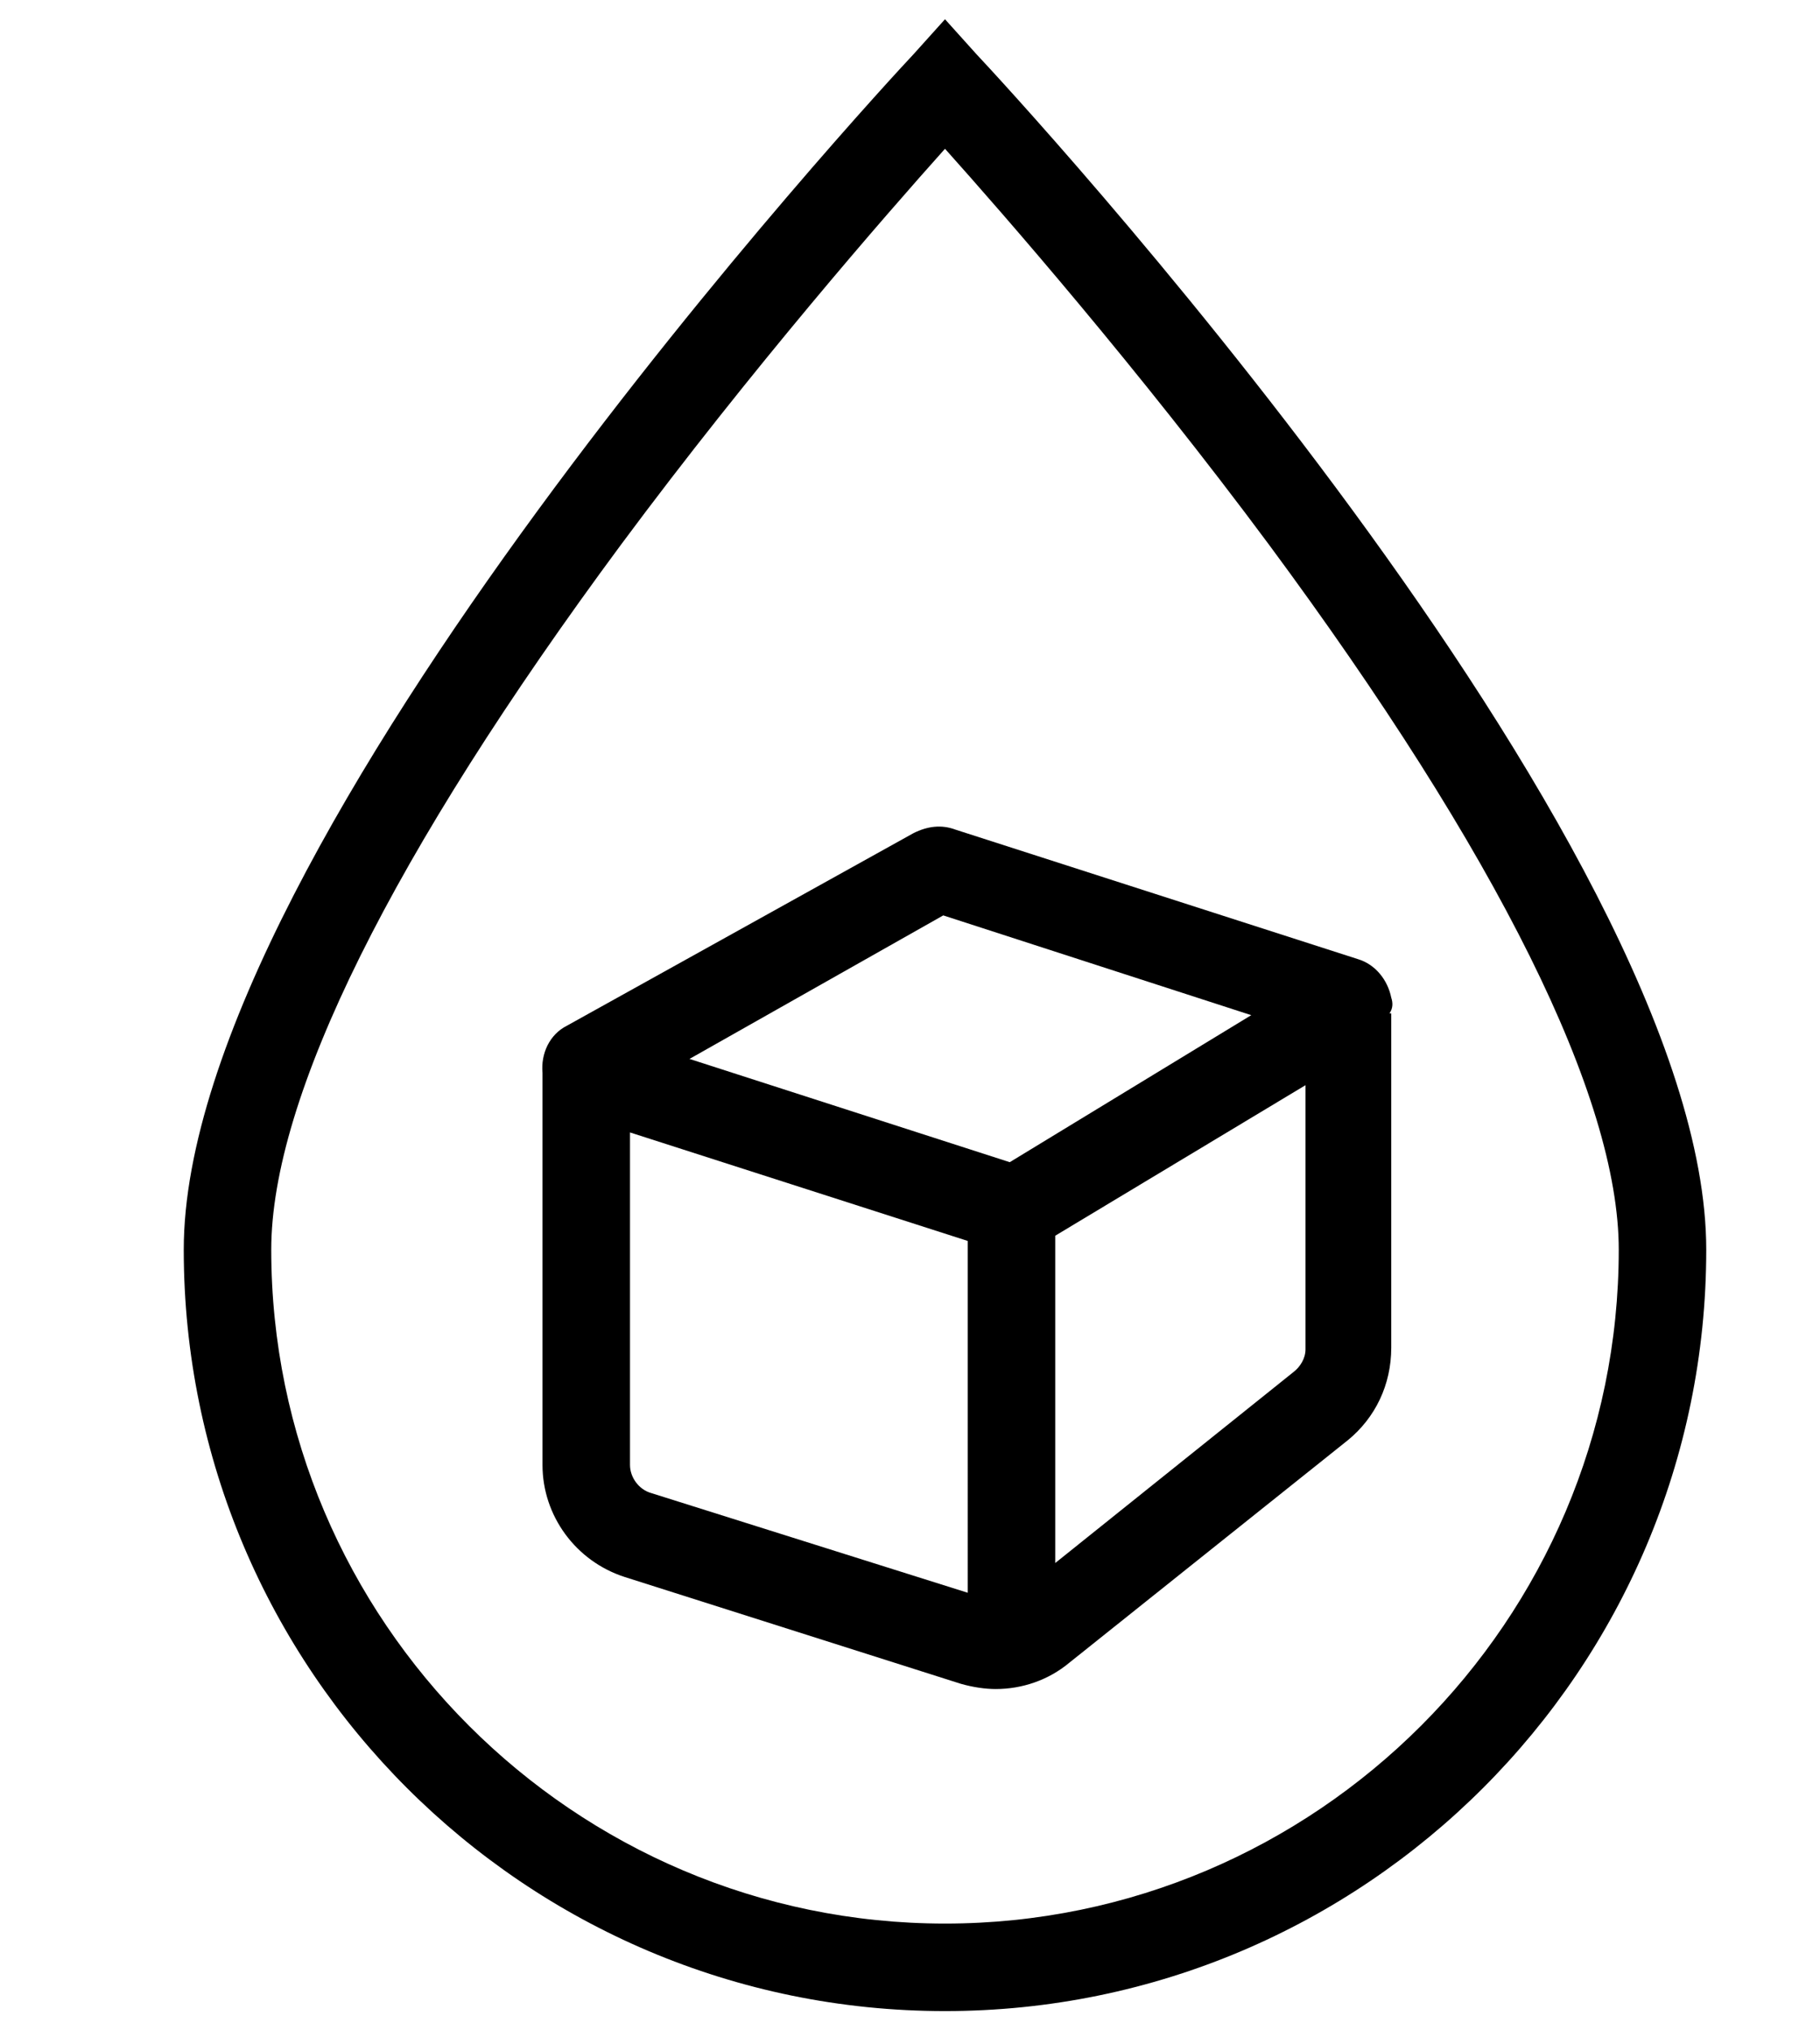
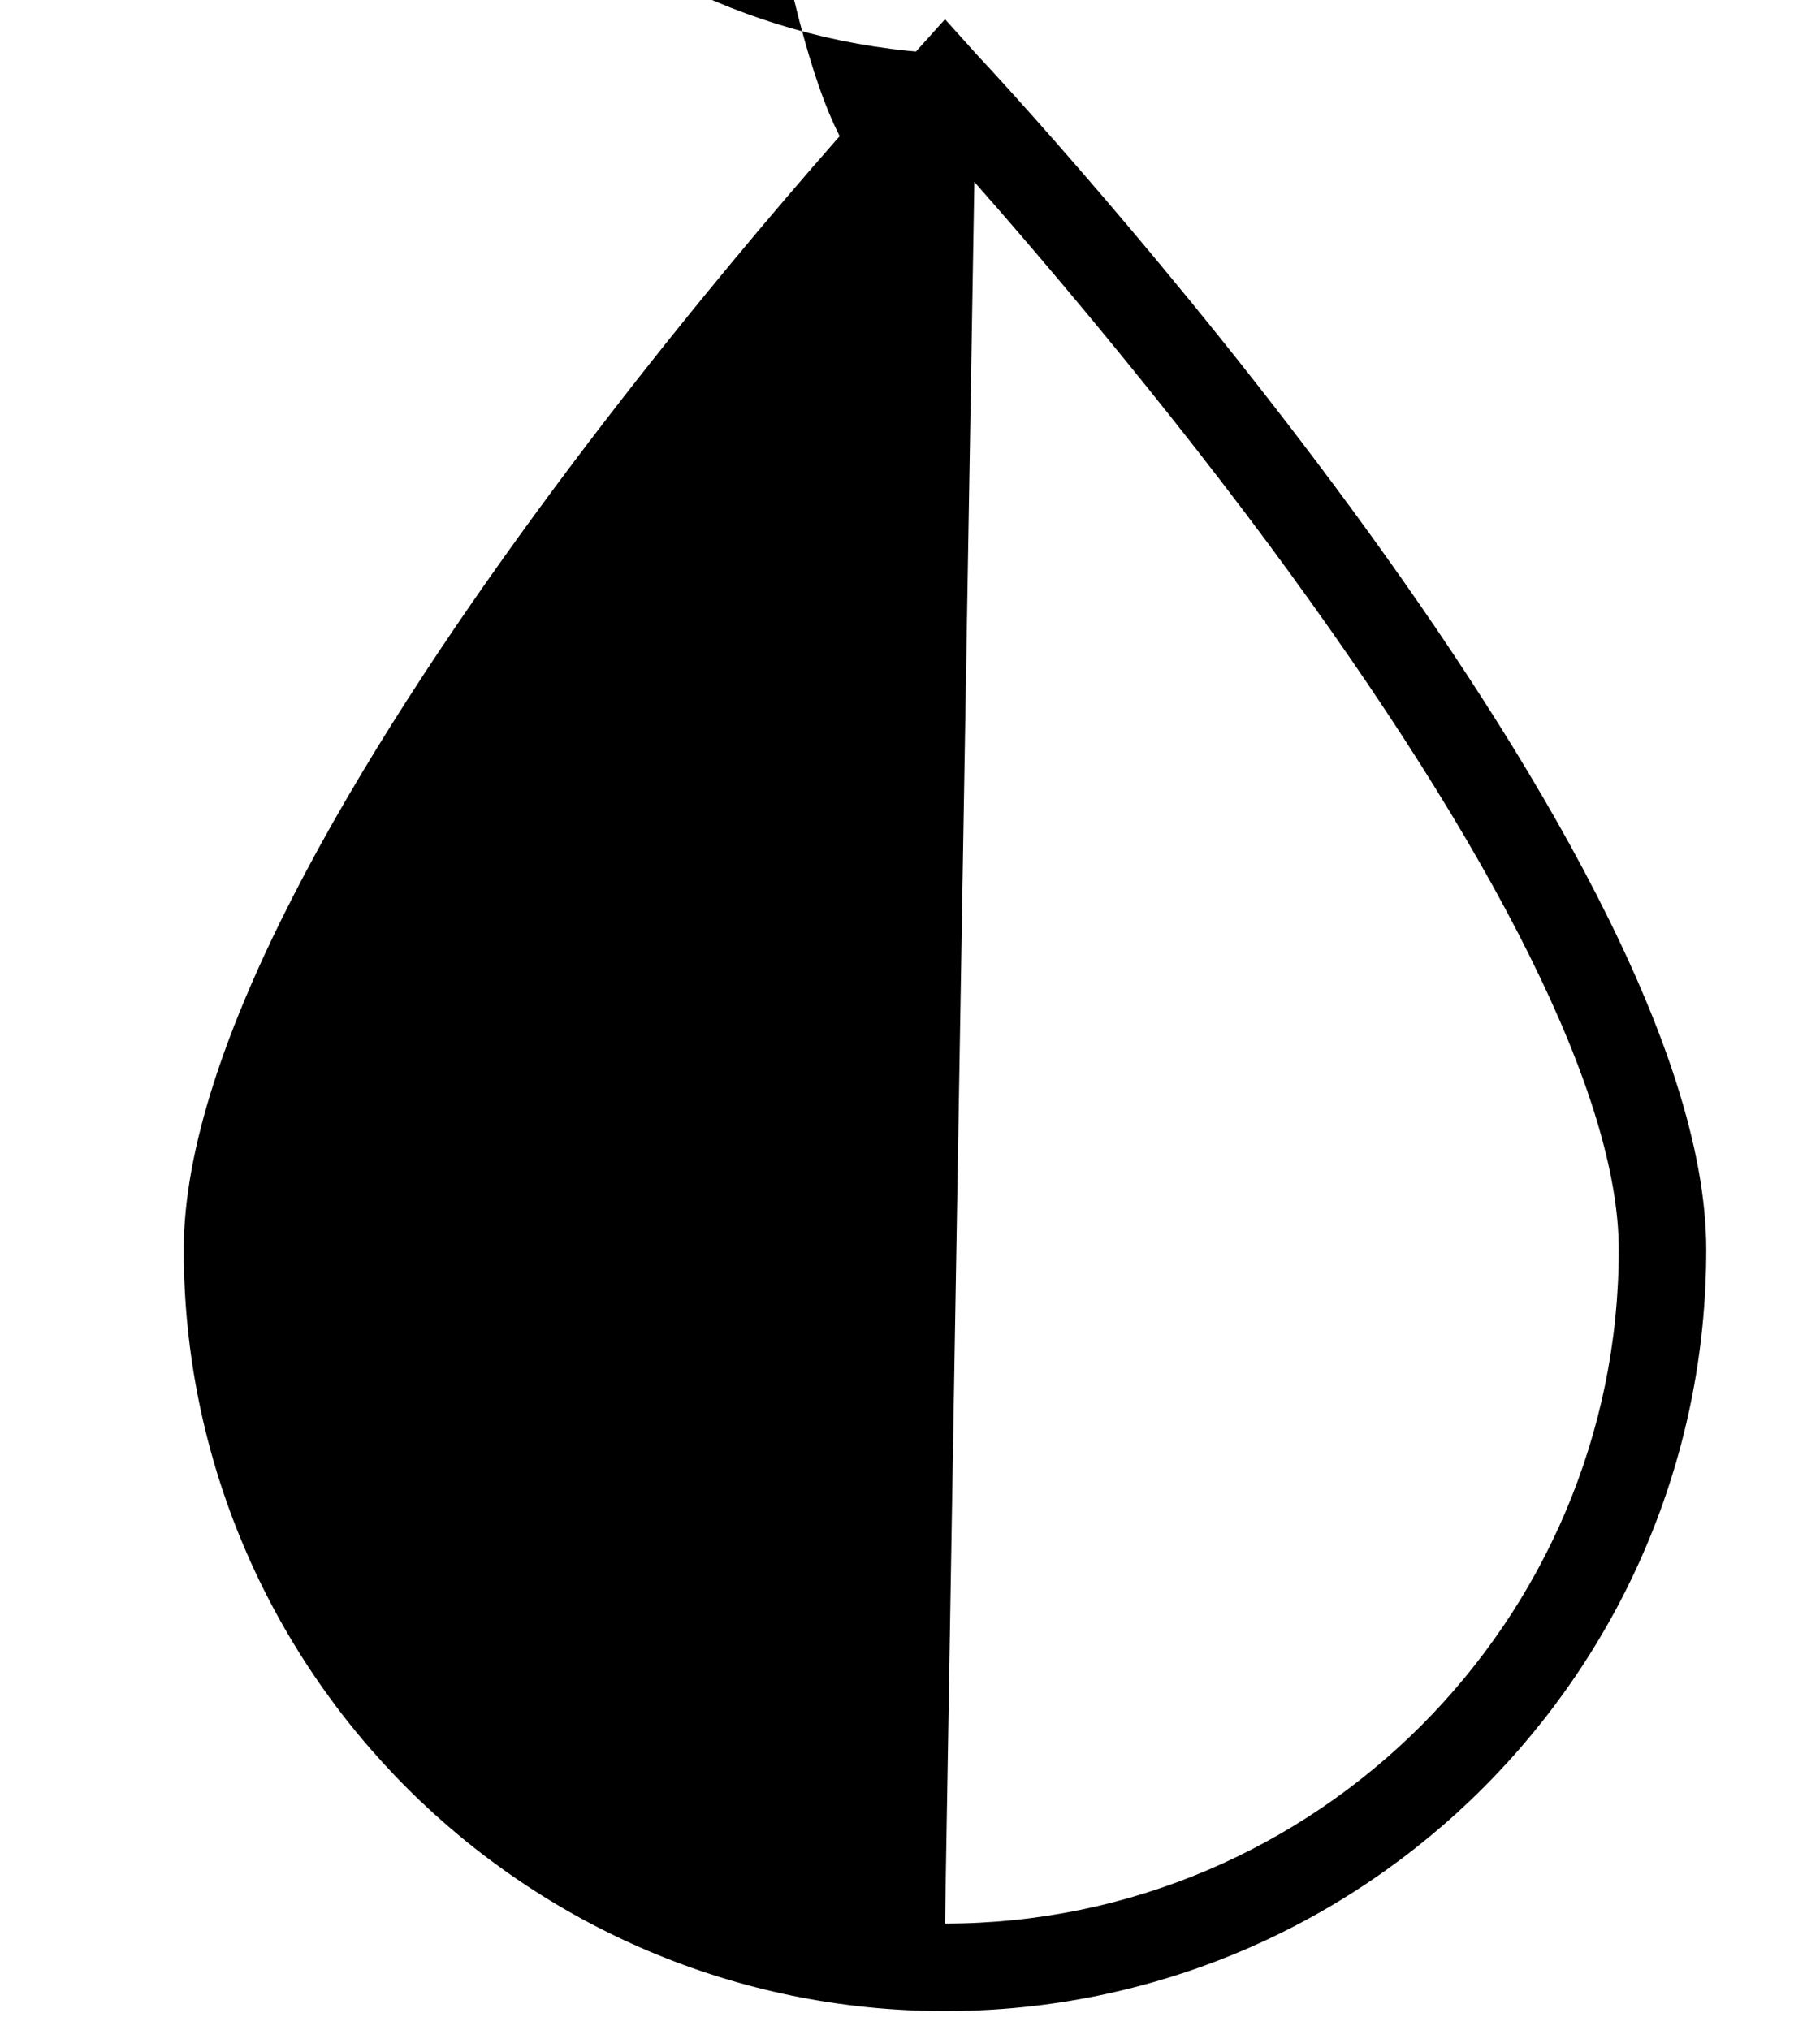
<svg xmlns="http://www.w3.org/2000/svg" version="1.1" id="Layer_1" x="0px" y="0px" viewBox="0 0 104 116" style="enable-background:new 0 0 104 116;" xml:space="preserve">
  <style type="text/css">
	.st0{fill:none;stroke:#F2F2F2;stroke-width:25;stroke-miterlimit:10;}
	.st1{fill:#E9E9E9;}
	.st2{fill:#F2F2F2;}
	.st3{clip-path:url(#SVGID_10_);}
	.st4{clip-path:url(#SVGID_12_);}
	.st5{clip-path:url(#SVGID_14_);}
	.st6{fill:none;}
	.st7{fill:#AA98CD;}
	.st8{fill:#D5D7FF;}
	.st9{fill:#B5C7E3;}
	.st10{fill:#8E80B8;}
	.st11{fill:url(#SVGID_33_);}
	.st12{fill:none;stroke:#F2F2F2;stroke-width:30;stroke-miterlimit:10;}
	.st13{fill:#FFFFFF;}
	.st14{fill:url(#SVGID_52_);}
	.st15{fill:none;stroke:#6F6F6F;stroke-width:2;stroke-miterlimit:10;}
	.st16{fill:#F5F5F5;}
	.st17{clip-path:url(#SVGID_66_);}
	.st18{fill:url(#SVGID_69_);}
	.st19{fill:#F9F9F9;}
	.st20{clip-path:url(#SVGID_71_);}
	.st21{fill:#FDFDFD;}
	.st22{fill:url(#SVGID_80_);}
	.st23{clip-path:url(#SVGID_86_);}
	.st24{clip-path:url(#SVGID_96_);}
	.st25{fill:url(#SVGID_99_);}
	.st26{fill:none;stroke:#6D6E70;stroke-width:1.5;}
	.st27{fill:none;stroke:#6D6E70;stroke-width:2;}
	.st28{fill:none;stroke:#6D6E70;stroke-width:1.5;stroke-linejoin:bevel;}
	.st29{fill:none;stroke:#6D6E70;stroke-width:1.5;stroke-linejoin:round;}
	.st30{fill:none;stroke:#6D6E70;stroke-width:1.3;stroke-miterlimit:10;}
	.st31{fill:#6D6E70;}
	.st32{fill:#003768;}
	.st33{fill:#007DA8;}
	.st34{fill:#231F20;}
	.st35{fill:#B9BABB;}
	.st36{fill:#E2E1E2;}
	.st37{fill:#7B599C;}
	.st38{fill:none;stroke:#7B599C;stroke-width:0.3;stroke-miterlimit:10;}
	.st39{fill:none;stroke:#7B599C;stroke-width:0.427;stroke-miterlimit:10;}
	.st40{fill:none;stroke:#A9ABAE;stroke-width:1.748;stroke-miterlimit:10;}
	.st41{fill:none;stroke:#A9ABAE;stroke-width:1.486;stroke-miterlimit:10;}
	.st42{opacity:0;clip-path:url(#SVGID_101_);fill:#FFFFFF;}
	.st43{fill:#988BBF;}
	.st44{clip-path:url(#SVGID_107_);}
	.st45{clip-path:url(#SVGID_113_);}
	.st46{clip-path:url(#SVGID_119_);}
	.st47{clip-path:url(#SVGID_137_);}
	.st48{clip-path:url(#SVGID_143_);}
	.st49{clip-path:url(#SVGID_149_);}
	.st50{fill:none;stroke:#000000;stroke-width:5;stroke-miterlimit:10;}
	.st51{fill:none;stroke:#000000;stroke-width:8;stroke-miterlimit:10;}
	.st52{fill:none;stroke:#D5D7FF;stroke-width:15;stroke-miterlimit:10;}
	.st53{fill:none;stroke:#000000;stroke-width:8;stroke-linecap:round;stroke-linejoin:round;stroke-miterlimit:10;}
	.st54{fill:none;stroke:#B9BABB;stroke-width:10;stroke-miterlimit:10;}
	.st55{fill:#FFFFFF;stroke:#000000;stroke-miterlimit:10;}
	.st56{fill:none;stroke:#000000;stroke-miterlimit:10;}
	.st57{clip-path:url(#SVGID_211_);fill:url(#SVGID_212_);}
	.st58{clip-path:url(#SVGID_214_);fill:url(#SVGID_215_);}
	.st59{clip-path:url(#SVGID_217_);fill:url(#SVGID_218_);}
</style>
  <g>
-     <path d="M55.8,3.1l-1.8-2l-1.8,2c-1.7,1.8-41.7,45-41.7,68.3c0,24,19.5,43.5,43.5,43.5s43.5-19.5,43.5-43.5   C97.5,48,57.5,4.9,55.8,3.1z M54,109.9c-21.2,0-38.5-17.3-38.5-38.5c0-8.7,6.9-22.6,20-40.3C43,21,50.6,12.3,54,8.5   c3.4,3.8,11,12.5,18.5,22.6c13.1,17.7,20,31.6,20,40.3C92.5,92.6,75.2,109.9,54,109.9z" />
-     <path d="M79.5,57c-0.2-1-0.9-1.9-1.9-2.2l-23-7.4c-0.8-0.3-1.6-0.2-2.4,0.2L32.4,58.6c-1,0.5-1.5,1.6-1.4,2.7c0,0,0,0,0,0.1h0v22.3   c0,2.9,1.9,5.5,4.7,6.4l19.2,6.1c0.7,0.2,1.4,0.3,2,0.3c1.5,0,3-0.5,4.2-1.5L77,82.3c1.6-1.3,2.5-3.2,2.5-5.3V57.9h-0.1   C79.6,57.6,79.6,57.3,79.5,57z M53.9,52.3L71.5,58l-13.8,8.4l-18.3-5.9L53.9,52.3z M37.2,85.3c-0.7-0.2-1.2-0.9-1.2-1.6v-19   l19.3,6.2V91L37.2,85.3z M73.9,78.4L60.3,89.3V70.6L74.6,62v15.1C74.6,77.6,74.3,78.1,73.9,78.4z" />
+     <path d="M55.8,3.1l-1.8-2l-1.8,2c-1.7,1.8-41.7,45-41.7,68.3c0,24,19.5,43.5,43.5,43.5s43.5-19.5,43.5-43.5   C97.5,48,57.5,4.9,55.8,3.1z c-21.2,0-38.5-17.3-38.5-38.5c0-8.7,6.9-22.6,20-40.3C43,21,50.6,12.3,54,8.5   c3.4,3.8,11,12.5,18.5,22.6c13.1,17.7,20,31.6,20,40.3C92.5,92.6,75.2,109.9,54,109.9z" />
  </g>
</svg>